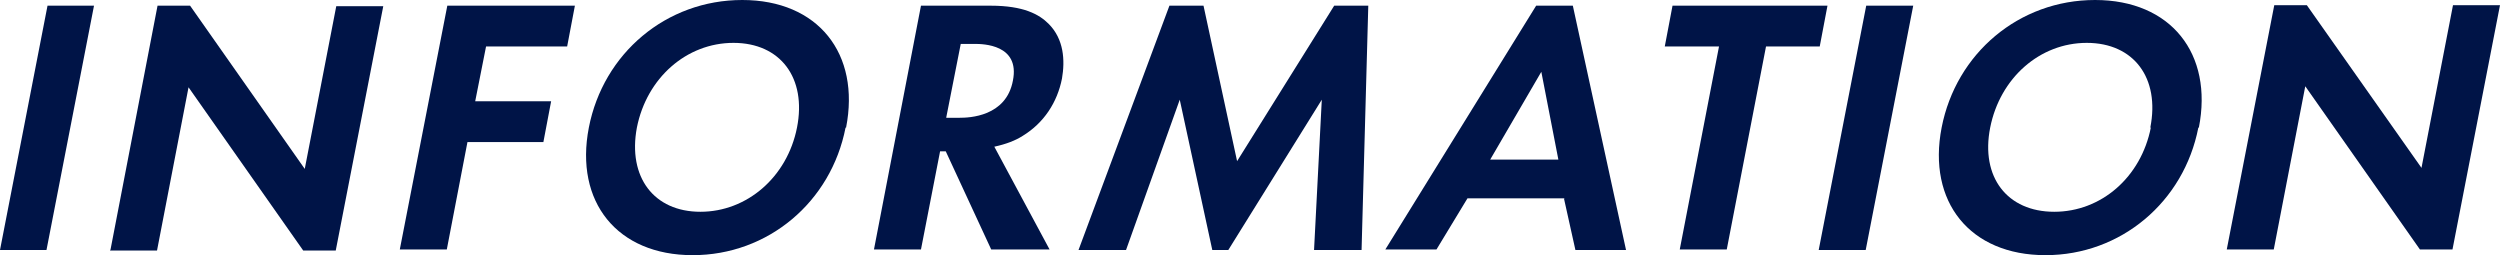
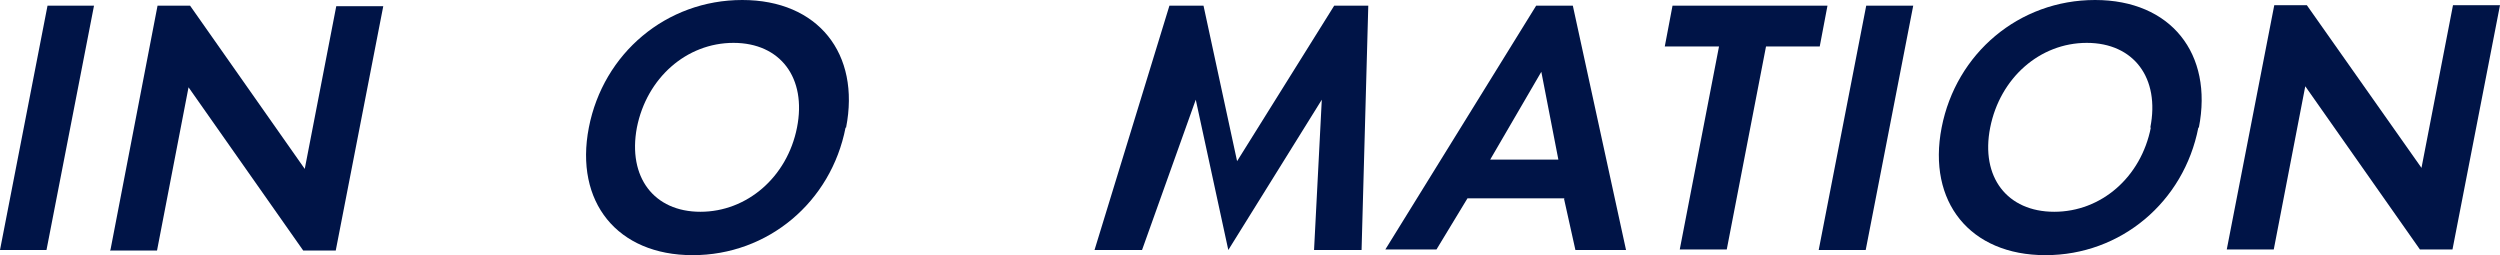
<svg xmlns="http://www.w3.org/2000/svg" id="_レイヤー_2" version="1.1" viewBox="0 0 484 49.4">
  <defs>
    <style>
      .st0 {
        fill: #001447;
      }
    </style>
  </defs>
  <g id="_レイヤー_1-2">
    <path class="st0" d="M18.2,1.1l-9.2,47.3H0L9.2,1.1h9.1Z" />
    <path class="st0" d="M21.4,48.3L30.5,1.1h6.3l22.2,31.6,6.1-31.5h9.1l-9.2,47.3h-6.3l-22.2-31.6-6.1,31.6h-9.1Z" />
-     <path class="st0" d="M109.8,9h-15.7l-2.1,10.6h14.7l-1.5,7.9h-14.7l-4,20.8h-9.1L86.6,1.1h24.7s-1.5,7.9-1.5,7.9Z" />
    <path class="st0" d="M163.7,24.7c-2.8,14.4-15,24.7-29.6,24.7s-22.9-10.3-20.1-24.7c2.8-14.4,15-24.7,29.7-24.7s22.9,10.4,20.1,24.7h0ZM154.3,24.7c1.9-9.6-3.2-16.4-12.3-16.4s-16.8,6.8-18.7,16.4c-1.8,9.6,3.3,16.3,12.3,16.3s16.8-6.7,18.7-16.3h0Z" />
-     <path class="st0" d="M191.8,1.1c6.4,0,9.4,1.7,11.2,3.5,3,3,3.2,7.1,2.6,10.6-.9,4.6-3.5,8.6-7.6,11.1-1.4.9-3.2,1.6-5.5,2.1l10.7,19.9h-11.3l-8.8-19h-1.1l-3.7,19h-9.1L178.3,1.1h13.5ZM183.2,22.8h2.6c1.8,0,9-.2,10.3-7.2,1.4-7-5.8-7.1-7.4-7.1h-2.7l-2.8,14.2h0Z" />
-     <path class="st0" d="M226.4,1.1h6.6l6.5,30.1,18.8-30.1h6.6l-1.3,47.3h-9.2l1.5-29.1-18.1,29.1h-3.1l-6.3-29.1-10.4,29.1h-9.2L226.4,1.1Z" />
+     <path class="st0" d="M226.4,1.1h6.6l6.5,30.1,18.8-30.1h6.6l-1.3,47.3h-9.2l1.5-29.1-18.1,29.1l-6.3-29.1-10.4,29.1h-9.2L226.4,1.1Z" />
    <path class="st0" d="M302.9,38.4h-18.8l-6,9.9h-9.9L297.4,1.1h7.1l10.3,47.3h-9.8l-2.2-9.9h0ZM301.7,30.9l-3.3-17-9.9,17h13.3Z" />
    <path class="st0" d="M341.9,9l-7.6,39.3h-9.1l7.6-39.3h-10.5l1.5-7.9h30l-1.5,7.9h-10.5,0Z" />
    <path class="st0" d="M370.4,1.1l-9.2,47.3h-9.1l9.2-47.3s9.1,0,9.1,0Z" />
    <path class="st0" d="M425.6,24.7c-2.8,14.4-15,24.7-29.6,24.7s-22.9-10.3-20.1-24.7c2.8-14.4,15-24.7,29.7-24.7s22.9,10.4,20.1,24.7h0ZM416.3,24.7c1.9-9.6-3.2-16.4-12.3-16.4s-16.8,6.8-18.7,16.4c-1.9,9.6,3.3,16.3,12.4,16.3s16.8-6.7,18.7-16.3h0Z" />
    <path class="st0" d="M431.1,48.3l9.2-47.3h6.3l22.2,31.5,6.1-31.5h9.1l-9.2,47.3h-6.3l-22.2-31.6-6.1,31.6h-9.1,0Z" />
  </g>
</svg>